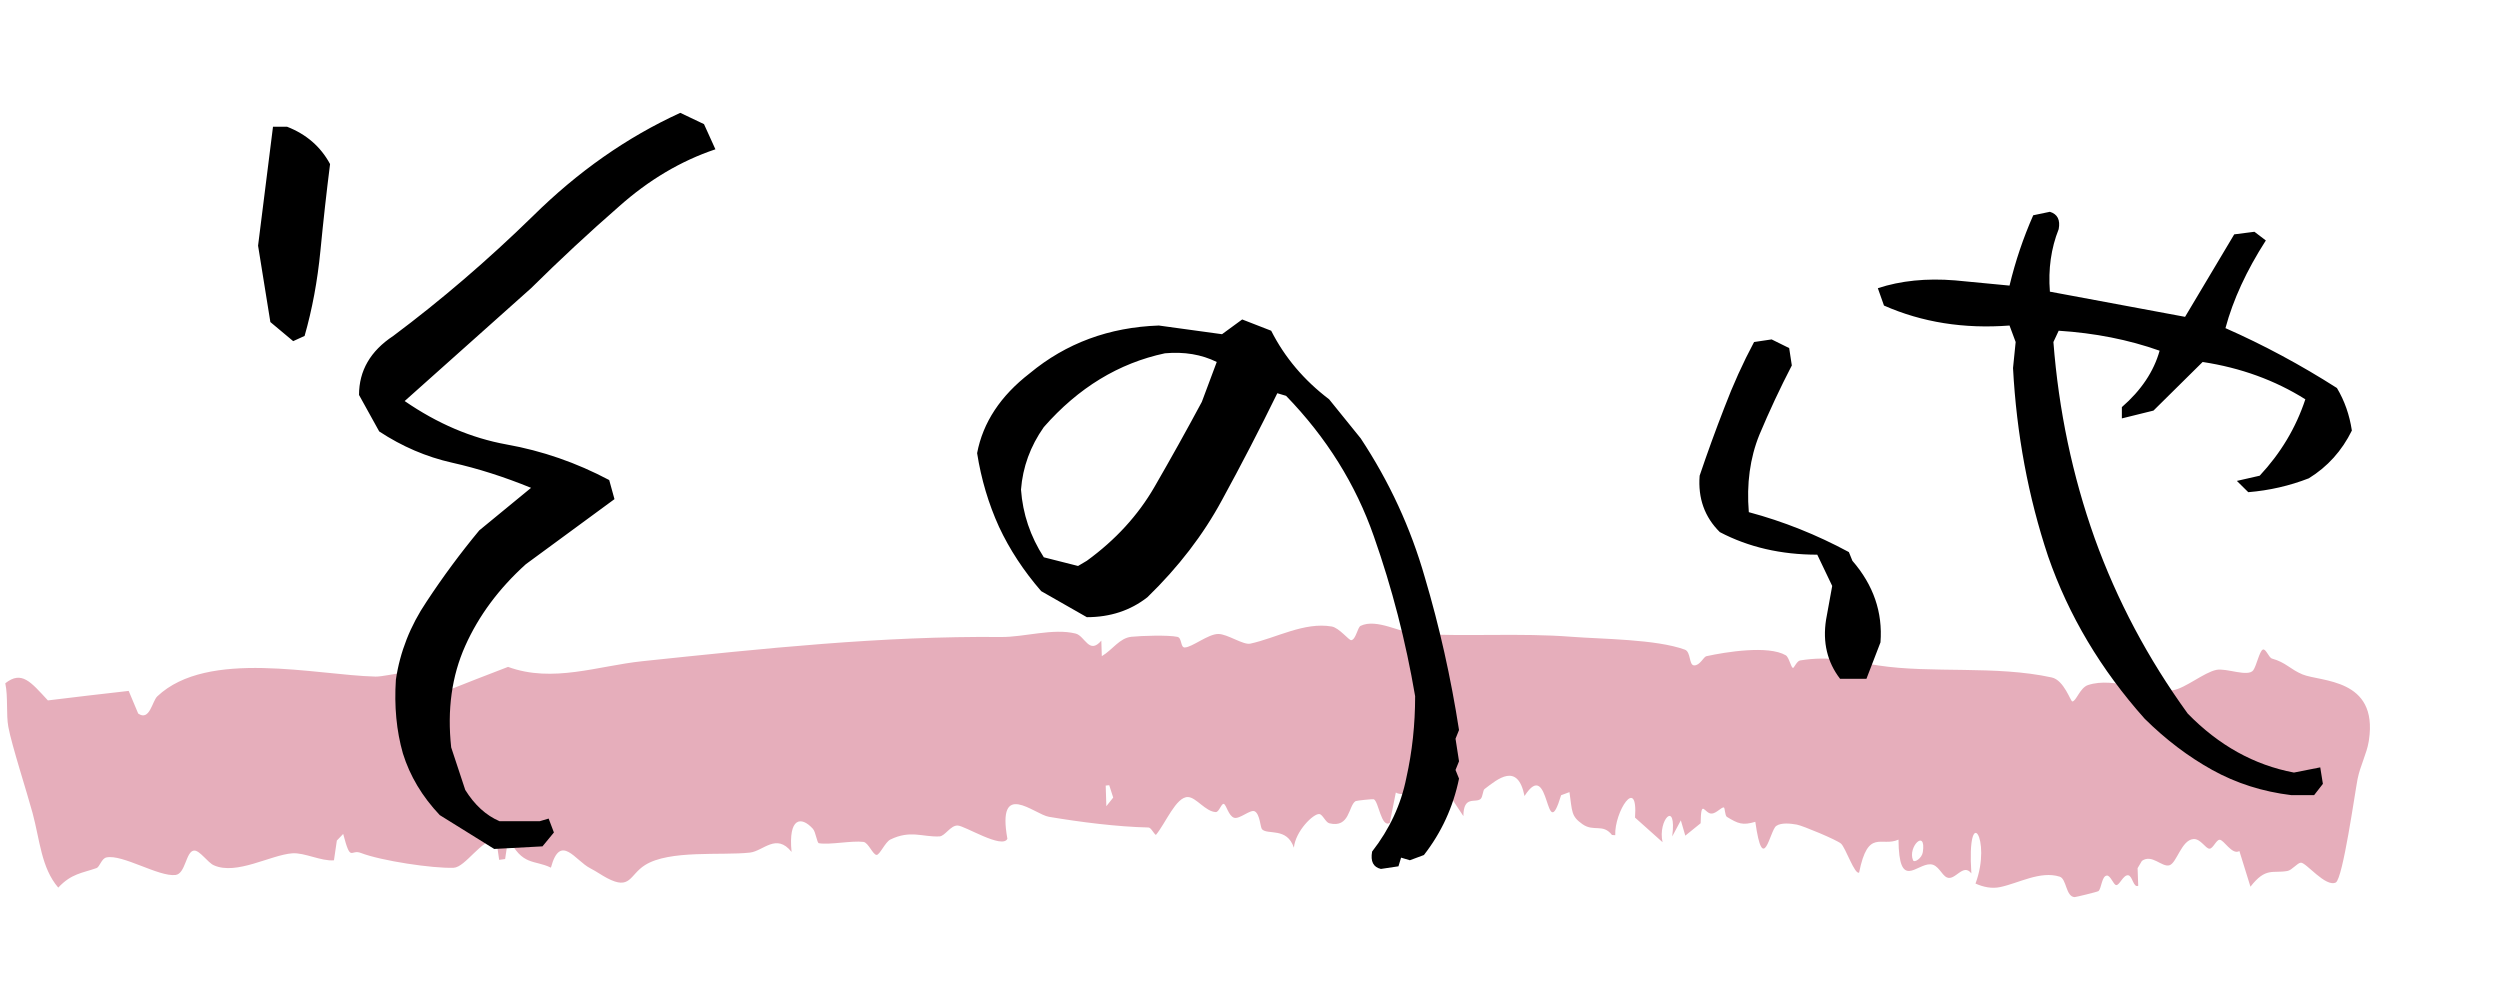
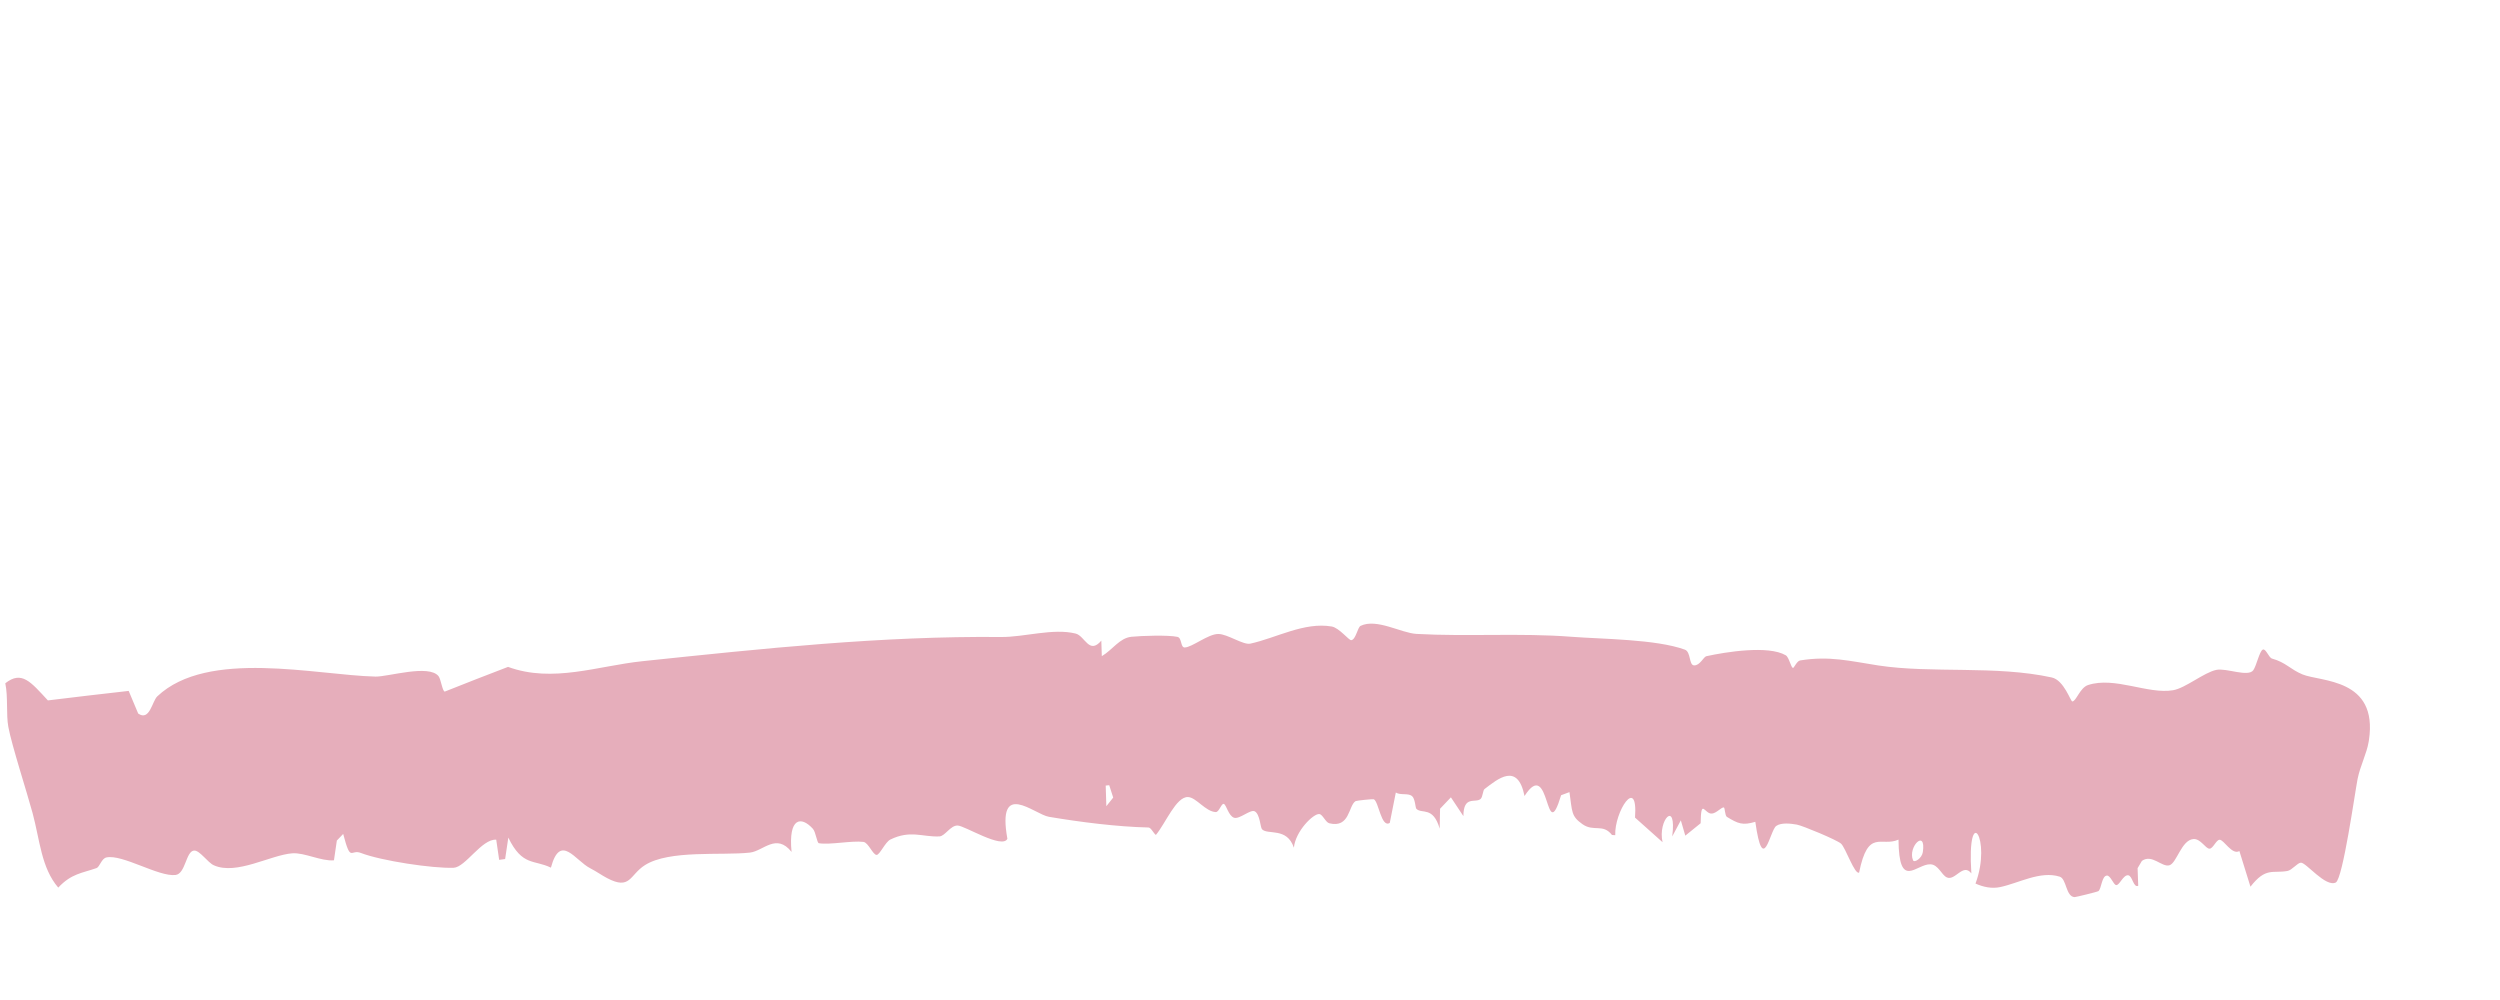
<svg xmlns="http://www.w3.org/2000/svg" preserveAspectRatio="none" width="100%" height="100%" overflow="visible" style="display: block;" viewBox="0 0 110 44" fill="none">
  <g id="sonota 1">
    <path id="Vector" d="M99.564 28.582C99.698 28.524 99.826 28.939 99.97 28.978C100.577 29.146 100.765 29.446 101.306 29.673C102.112 30.006 104.64 29.832 104.234 32.559C104.23 32.585 104.226 32.613 104.221 32.64C104.136 33.158 103.849 33.695 103.733 34.278C103.618 34.861 103.088 38.656 102.775 38.83C102.325 39.052 101.468 37.944 101.238 37.958C101.082 37.967 100.848 38.288 100.646 38.323C99.992 38.439 99.698 38.145 99.02 39.014C98.859 38.491 98.697 37.969 98.533 37.446C98.211 37.64 97.844 36.934 97.659 36.949C97.508 36.961 97.374 37.342 97.218 37.342C97.043 37.345 96.827 36.891 96.506 36.919C95.983 36.964 95.776 37.976 95.455 38.072C95.124 38.172 94.69 37.562 94.244 37.879C94.181 37.986 94.117 38.093 94.054 38.201C94.064 38.459 94.073 38.717 94.082 38.975C93.865 39.072 93.833 38.542 93.645 38.513C93.425 38.478 93.26 38.961 93.112 38.944C92.99 38.929 92.864 38.516 92.705 38.525C92.473 38.536 92.464 39.114 92.33 39.209C92.277 39.245 91.337 39.473 91.285 39.473C90.892 39.458 90.934 38.67 90.627 38.573C89.775 38.304 88.824 38.86 88.005 39.032C87.638 39.109 87.269 39.032 86.922 38.877C87.655 36.914 86.53 35.248 86.74 38.431C86.377 37.951 86.025 38.778 85.659 38.605C85.422 38.493 85.288 38.044 84.939 38.029C84.317 38.005 83.551 39.197 83.534 36.943C82.776 37.286 82.195 36.431 81.801 38.393C81.606 38.502 81.204 37.291 81.003 37.118C80.814 36.953 79.312 36.327 79.062 36.283C78.812 36.239 78.373 36.181 78.152 36.343C77.873 36.544 77.575 38.588 77.234 36.16C76.673 36.325 76.481 36.246 75.983 35.942C75.893 35.887 75.9 35.529 75.846 35.526C75.734 35.52 75.53 35.775 75.329 35.797C74.999 35.834 74.847 35.074 74.828 36.223C74.603 36.405 74.378 36.587 74.153 36.769C74.088 36.544 74.023 36.32 73.957 36.095C73.83 36.331 73.704 36.567 73.578 36.803C73.789 35.15 72.931 36.093 73.153 37.057C72.75 36.695 72.346 36.334 71.941 35.974C72.078 34.09 71.028 35.72 71.071 36.749C71.023 36.746 70.975 36.742 70.927 36.739C70.527 36.222 70.126 36.617 69.627 36.263C69.127 35.909 69.182 35.727 69.056 34.853C68.933 34.899 68.811 34.945 68.689 34.99C67.977 37.349 68.224 33.233 67.079 35.025C66.777 33.519 65.895 34.281 65.317 34.72C65.249 34.771 65.241 35.061 65.151 35.149C64.931 35.358 64.393 34.972 64.389 35.909C64.206 35.634 64.023 35.358 63.84 35.083C63.681 35.25 63.522 35.417 63.363 35.584C63.358 35.876 63.352 36.168 63.346 36.461C63.056 35.457 62.557 35.83 62.32 35.587C62.273 35.538 62.27 35.135 62.123 35.022C61.95 34.888 61.622 35.001 61.416 34.871C61.327 35.317 61.238 35.762 61.15 36.208C60.774 36.444 60.663 35.262 60.446 35.167C60.408 35.151 59.686 35.225 59.647 35.249C59.326 35.445 59.401 36.45 58.488 36.224C58.326 36.183 58.198 35.834 58.051 35.818C57.79 35.79 56.999 36.571 56.931 37.299C56.627 36.384 55.775 36.751 55.528 36.486C55.453 36.404 55.44 35.824 55.209 35.699C55.022 35.597 54.537 36.059 54.3 35.981C54.049 35.895 53.96 35.407 53.847 35.372C53.741 35.34 53.642 35.733 53.496 35.731C53.045 35.716 52.633 35.082 52.271 35.07C51.749 35.051 51.291 36.219 50.859 36.738C50.751 36.662 50.645 36.412 50.532 36.41C49.147 36.378 47.549 36.174 46.154 35.94C45.507 35.831 43.851 34.271 44.325 36.906C44.103 37.372 42.453 36.332 42.137 36.323C41.822 36.312 41.581 36.791 41.335 36.802C40.592 36.837 40.062 36.507 39.175 36.94C38.948 37.053 38.709 37.619 38.57 37.616C38.403 37.611 38.209 37.073 37.992 37.044C37.474 36.979 36.523 37.182 36.032 37.102C35.943 37.087 35.898 36.611 35.766 36.466C35.252 35.898 34.68 35.966 34.829 37.484C34.156 36.64 33.587 37.446 32.999 37.514C31.75 37.653 29.449 37.383 28.374 38.068C27.698 38.499 27.743 39.18 26.709 38.635C26.48 38.515 26.25 38.348 25.973 38.205C25.308 37.868 24.654 36.636 24.24 38.177C23.508 37.817 22.978 38.124 22.366 36.854C22.32 37.168 22.273 37.483 22.226 37.797C22.139 37.809 22.051 37.821 21.963 37.834C21.921 37.538 21.877 37.243 21.834 36.947C21.199 36.9 20.48 38.162 19.959 38.182C19.043 38.217 16.771 37.875 15.881 37.531C15.42 37.346 15.439 37.983 15.1 36.693C15.007 36.79 14.914 36.888 14.821 36.985C14.779 37.274 14.736 37.564 14.694 37.854C14.131 37.902 13.396 37.505 12.858 37.546C11.895 37.621 10.408 38.518 9.412 38.074C9.147 37.963 8.781 37.399 8.534 37.425C8.176 37.462 8.167 38.446 7.723 38.499C6.983 38.587 5.388 37.578 4.686 37.727C4.463 37.772 4.392 38.144 4.243 38.197C3.61 38.421 3.142 38.434 2.563 39.055C1.814 38.182 1.756 36.97 1.433 35.772C1.189 34.868 0.514 32.783 0.367 31.985C0.264 31.425 0.361 30.68 0.233 30.064C0.955 29.491 1.354 30.005 2.107 30.818C3.259 30.675 4.486 30.533 5.662 30.4C5.801 30.731 5.94 31.062 6.079 31.393C6.079 31.394 6.079 31.395 6.079 31.395C6.585 31.749 6.692 30.859 6.92 30.64C9.144 28.54 13.905 29.707 16.521 29.77C17.076 29.782 18.865 29.218 19.295 29.75C19.404 29.889 19.462 30.413 19.57 30.43C20.481 30.066 21.409 29.704 22.354 29.343C24.32 30.063 26.305 29.297 28.27 29.092C33.568 28.536 38.806 27.978 44.043 28.028C45.057 28.039 46.336 27.63 47.326 27.876C47.74 27.978 47.918 28.822 48.458 28.188C48.465 28.415 48.472 28.643 48.48 28.871C48.952 28.593 49.256 28.073 49.782 28.018C50.227 27.972 51.409 27.935 51.806 28.022C52.011 28.065 51.935 28.491 52.126 28.489C52.455 28.482 53.156 27.894 53.605 27.895C54.013 27.896 54.7 28.389 55.014 28.32C56.15 28.073 57.389 27.357 58.596 27.566C58.929 27.625 59.352 28.182 59.456 28.168C59.661 28.139 59.73 27.604 59.868 27.537C60.573 27.198 61.644 27.853 62.327 27.892C64.554 28.017 66.914 27.844 69.128 28.017C70.526 28.124 72.859 28.122 74.133 28.584C74.407 28.683 74.306 29.267 74.539 29.277C74.798 29.289 74.957 28.899 75.08 28.873C75.929 28.687 77.806 28.382 78.574 28.833C78.721 28.919 78.803 29.384 78.894 29.388C78.939 29.39 79.061 29.083 79.207 29.059C80.493 28.849 81.407 29.089 82.638 29.279C85.004 29.64 87.809 29.269 90.276 29.808C90.817 29.925 91.105 30.866 91.182 30.864C91.351 30.861 91.517 30.262 91.871 30.143C93.049 29.755 94.507 30.559 95.616 30.37C96.163 30.277 96.979 29.585 97.523 29.474C97.962 29.385 98.918 29.805 99.145 29.489C99.284 29.298 99.417 28.648 99.564 28.582ZM84.605 37.491C84.758 36.441 83.928 37.263 84.173 37.85C84.228 37.982 84.566 37.764 84.605 37.491ZM48.651 34.565C48.66 34.868 48.669 35.17 48.679 35.473C48.779 35.346 48.88 35.22 48.981 35.093C48.923 34.912 48.865 34.73 48.806 34.549C48.755 34.554 48.703 34.56 48.651 34.565Z" fill="#E6AEBB" />
-     <path id="Vector_2" d="M21.745 37.354L19.35 35.865C18.578 35.05 18.037 34.146 17.728 33.153C17.445 32.16 17.342 31.077 17.419 29.906C17.599 28.684 18.05 27.538 18.771 26.469C19.492 25.374 20.265 24.33 21.088 23.337L23.367 21.465C22.183 20.982 21.024 20.612 19.891 20.358C18.758 20.103 17.69 19.645 16.685 18.983L15.797 17.378C15.797 16.309 16.299 15.443 17.303 14.781C19.415 13.203 21.462 11.446 23.445 9.51C25.427 7.55 27.59 6.035 29.933 4.965L30.976 5.462L31.478 6.569C29.959 7.079 28.543 7.919 27.23 9.09C25.916 10.236 24.629 11.433 23.367 12.681L17.805 17.646C19.247 18.639 20.741 19.276 22.286 19.556C23.857 19.836 25.363 20.358 26.805 21.122L27.037 21.962L23.136 24.826C21.951 25.896 21.063 27.093 20.471 28.417C19.878 29.741 19.672 31.23 19.852 32.885L20.471 34.757C20.883 35.419 21.385 35.877 21.977 36.132H23.753L24.14 36.017L24.372 36.629L23.869 37.24L21.745 37.354ZM12.9 15.01L11.896 14.17L11.355 10.809L12.012 5.576H12.63C13.48 5.907 14.111 6.455 14.523 7.219C14.368 8.441 14.226 9.714 14.098 11.038C13.969 12.362 13.737 13.61 13.402 14.781L12.9 15.01ZM60.76 38.233C60.425 38.156 60.296 37.902 60.373 37.469C61.146 36.476 61.648 35.393 61.88 34.222C62.137 33.076 62.266 31.88 62.266 30.632C61.854 28.213 61.249 25.87 60.451 23.604C59.652 21.312 58.365 19.25 56.588 17.417L56.202 17.302C55.429 18.881 54.618 20.447 53.769 22C52.945 23.528 51.85 24.954 50.486 26.278C49.739 26.863 48.85 27.156 47.821 27.156L45.812 26.01C45.04 25.119 44.422 24.177 43.958 23.184C43.495 22.166 43.173 21.083 42.993 19.938C43.25 18.588 44.023 17.417 45.31 16.424C46.907 15.1 48.799 14.399 50.988 14.323L53.769 14.705L54.657 14.056L55.932 14.552C56.524 15.723 57.374 16.729 58.481 17.569L59.871 19.288C61.133 21.198 62.073 23.235 62.691 25.399C63.334 27.564 63.837 29.804 64.197 32.121L64.043 32.504L64.197 33.496L64.043 33.879L64.197 34.26C63.94 35.508 63.425 36.629 62.652 37.621L62.034 37.851L61.648 37.736L61.532 38.118L60.76 38.233ZM47.821 24.674C49.082 23.757 50.074 22.675 50.795 21.427C51.516 20.179 52.211 18.932 52.88 17.684L53.537 15.927C52.867 15.596 52.108 15.469 51.258 15.545C49.224 15.978 47.447 17.06 45.928 18.792C45.336 19.632 45.001 20.549 44.924 21.542C45.001 22.611 45.336 23.604 45.928 24.521L47.434 24.903L47.821 24.674ZM100.817 34.986C99.555 34.833 98.397 34.464 97.341 33.879C96.285 33.293 95.294 32.542 94.367 31.625C92.436 29.461 91.019 27.08 90.118 24.483C89.243 21.86 88.728 19.097 88.573 16.194L88.689 15.049L88.419 14.323C86.41 14.476 84.569 14.183 82.895 13.444L82.625 12.681C83.629 12.35 84.762 12.235 86.024 12.337L88.419 12.566C88.676 11.496 89.024 10.465 89.462 9.472L90.195 9.319C90.53 9.421 90.659 9.676 90.582 10.083C90.247 10.924 90.118 11.84 90.195 12.833L96.143 13.941L98.306 10.312L99.195 10.198L99.697 10.58C98.847 11.904 98.255 13.19 97.92 14.438C99.594 15.176 101.229 16.054 102.825 17.073C103.16 17.633 103.379 18.257 103.482 18.944C103.044 19.836 102.413 20.536 101.589 21.045C100.74 21.376 99.851 21.58 98.924 21.656L98.422 21.16L99.426 20.931C100.353 19.938 101.023 18.817 101.435 17.569C100.096 16.729 98.59 16.182 96.916 15.927L94.753 18.066L93.362 18.41V17.913C94.212 17.175 94.766 16.347 95.023 15.431C93.659 14.947 92.178 14.654 90.582 14.552L90.35 15.049C90.582 18.053 91.187 20.931 92.165 23.681C93.144 26.405 94.508 28.977 96.259 31.396C97.624 32.796 99.182 33.662 100.933 33.993L102.091 33.764L102.207 34.49L101.821 34.986H100.817ZM80.964 29.868C80.398 29.13 80.192 28.264 80.346 27.271L80.617 25.781L79.96 24.406C78.364 24.406 76.934 24.075 75.673 23.413C75.003 22.751 74.707 21.924 74.784 20.931C75.119 19.938 75.48 18.944 75.866 17.951C76.252 16.933 76.69 15.965 77.179 15.049L77.952 14.934L78.724 15.316L78.84 16.08C78.325 17.073 77.849 18.091 77.411 19.135C76.999 20.154 76.845 21.287 76.948 22.535C78.467 22.942 79.934 23.528 81.351 24.292L81.505 24.674C82.432 25.743 82.844 26.94 82.741 28.264L82.123 29.868H80.964Z" fill="black" />
  </g>
</svg>